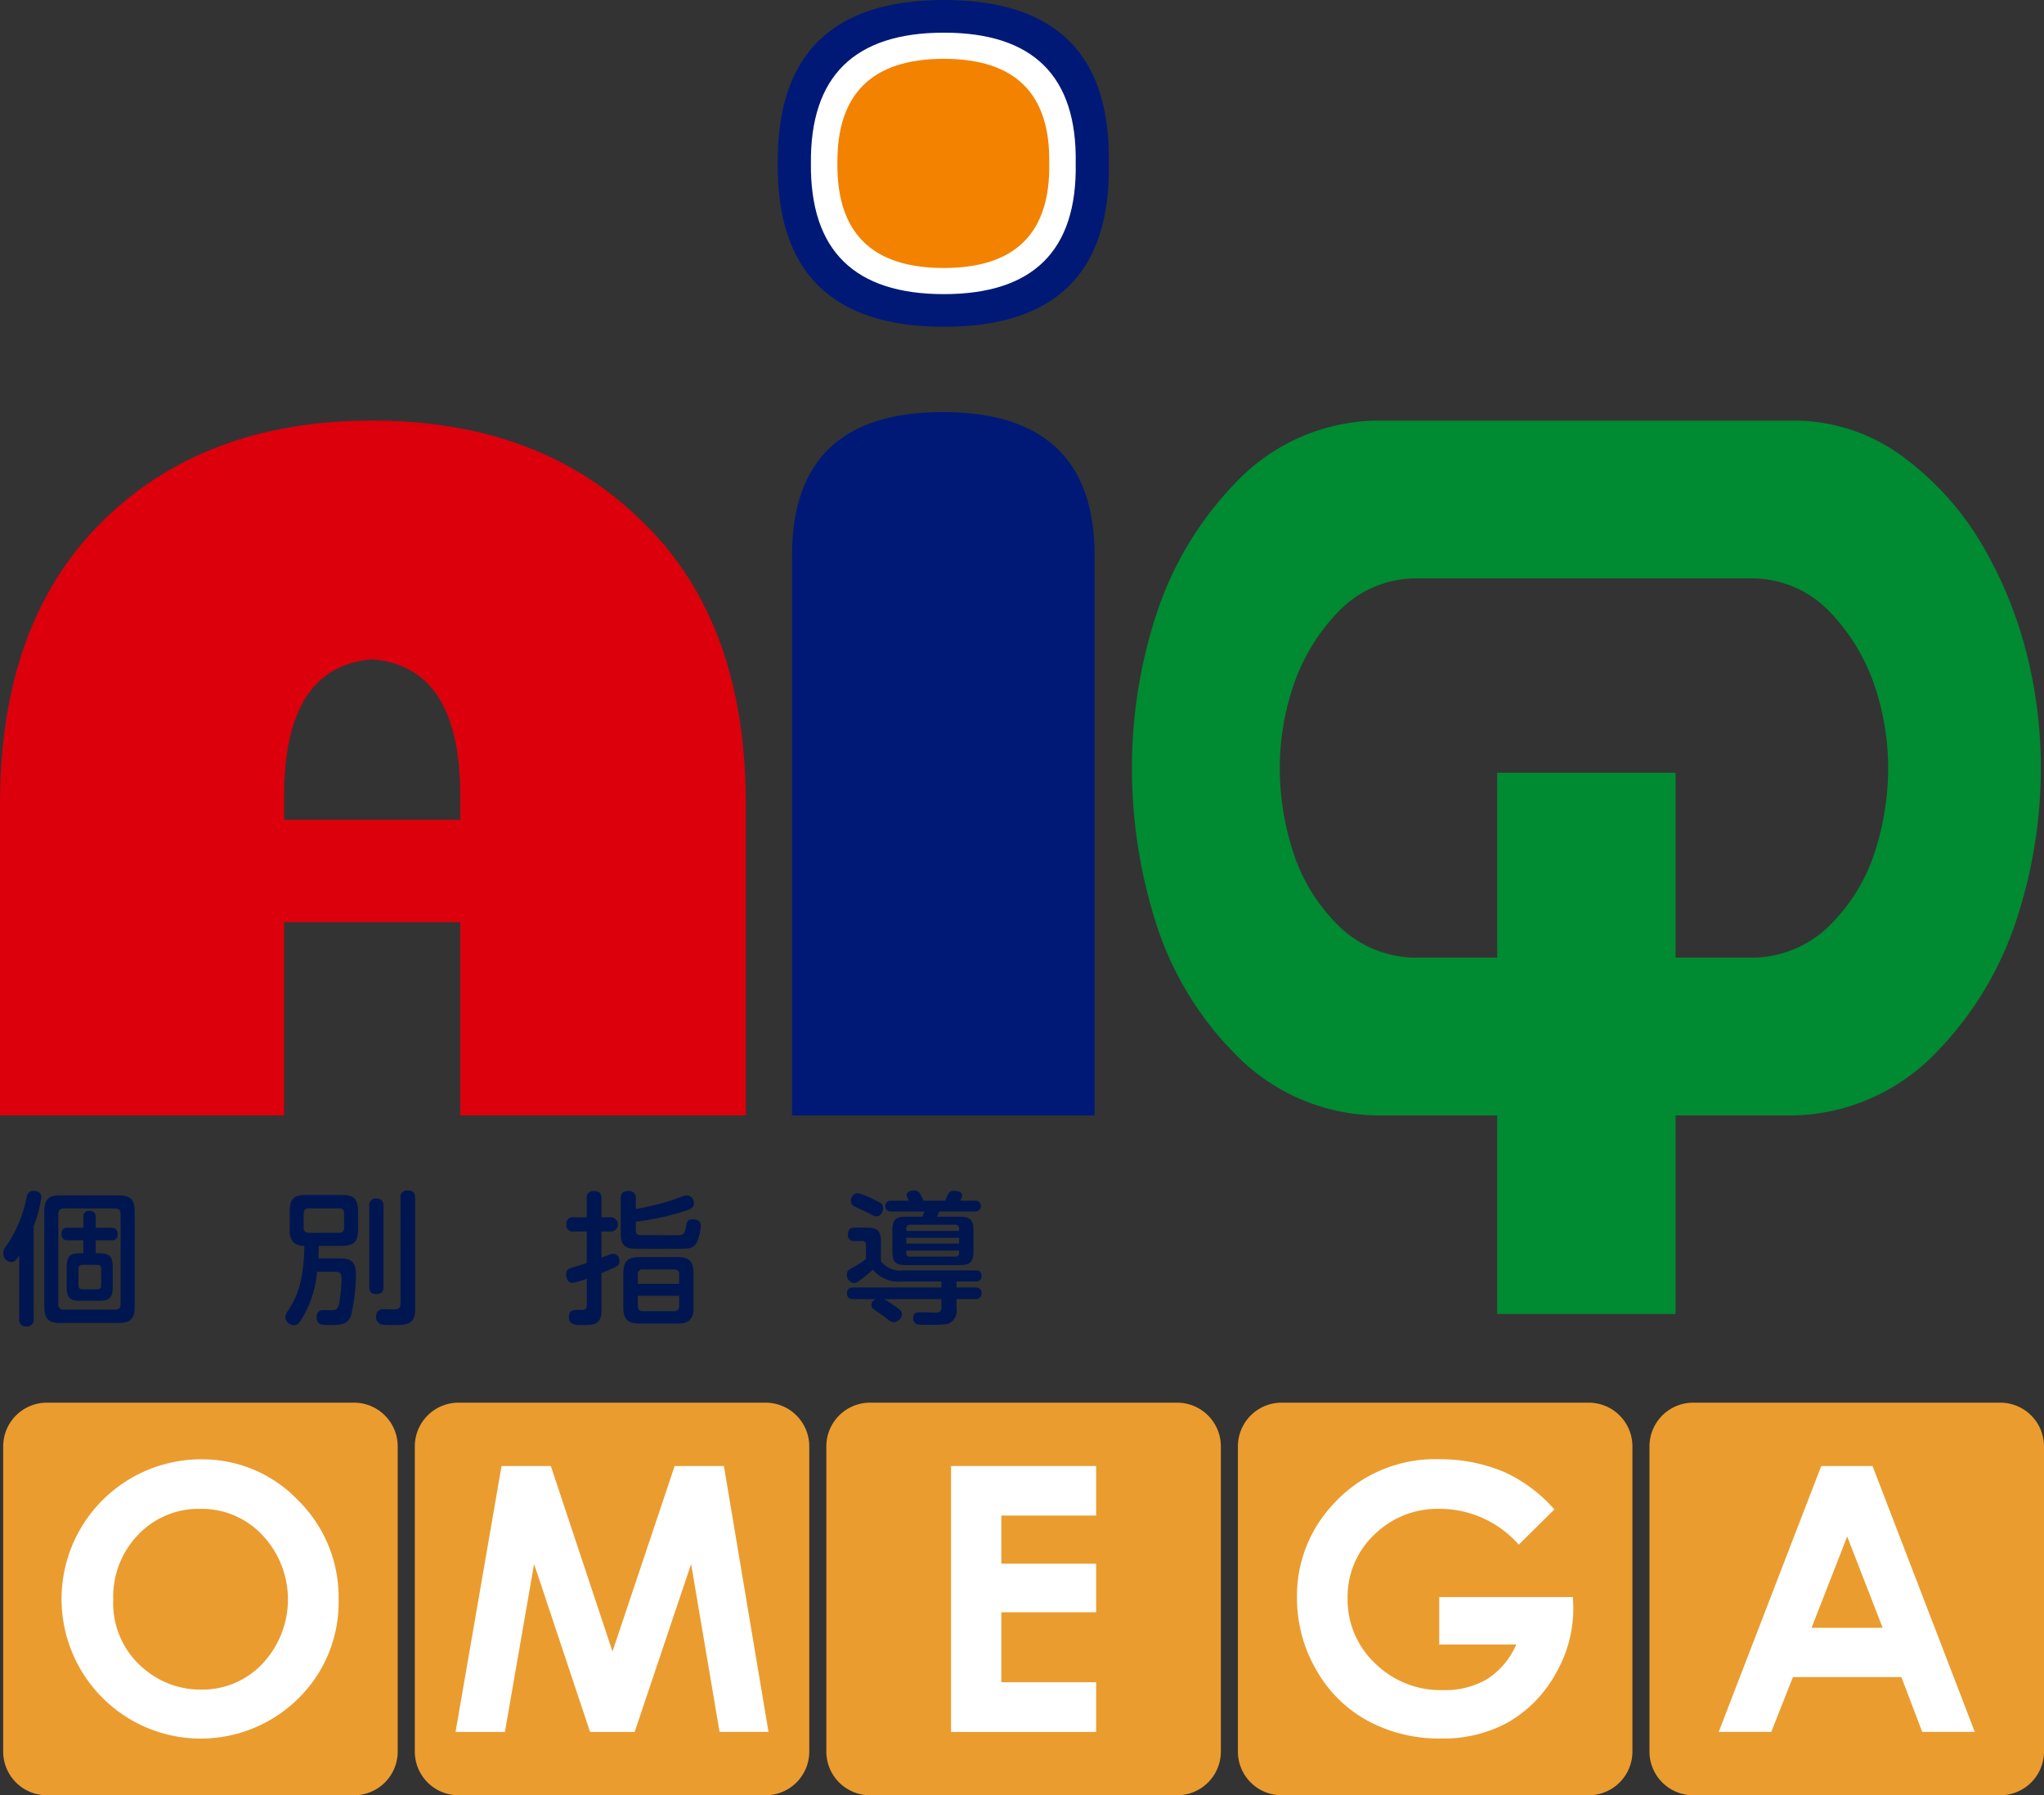
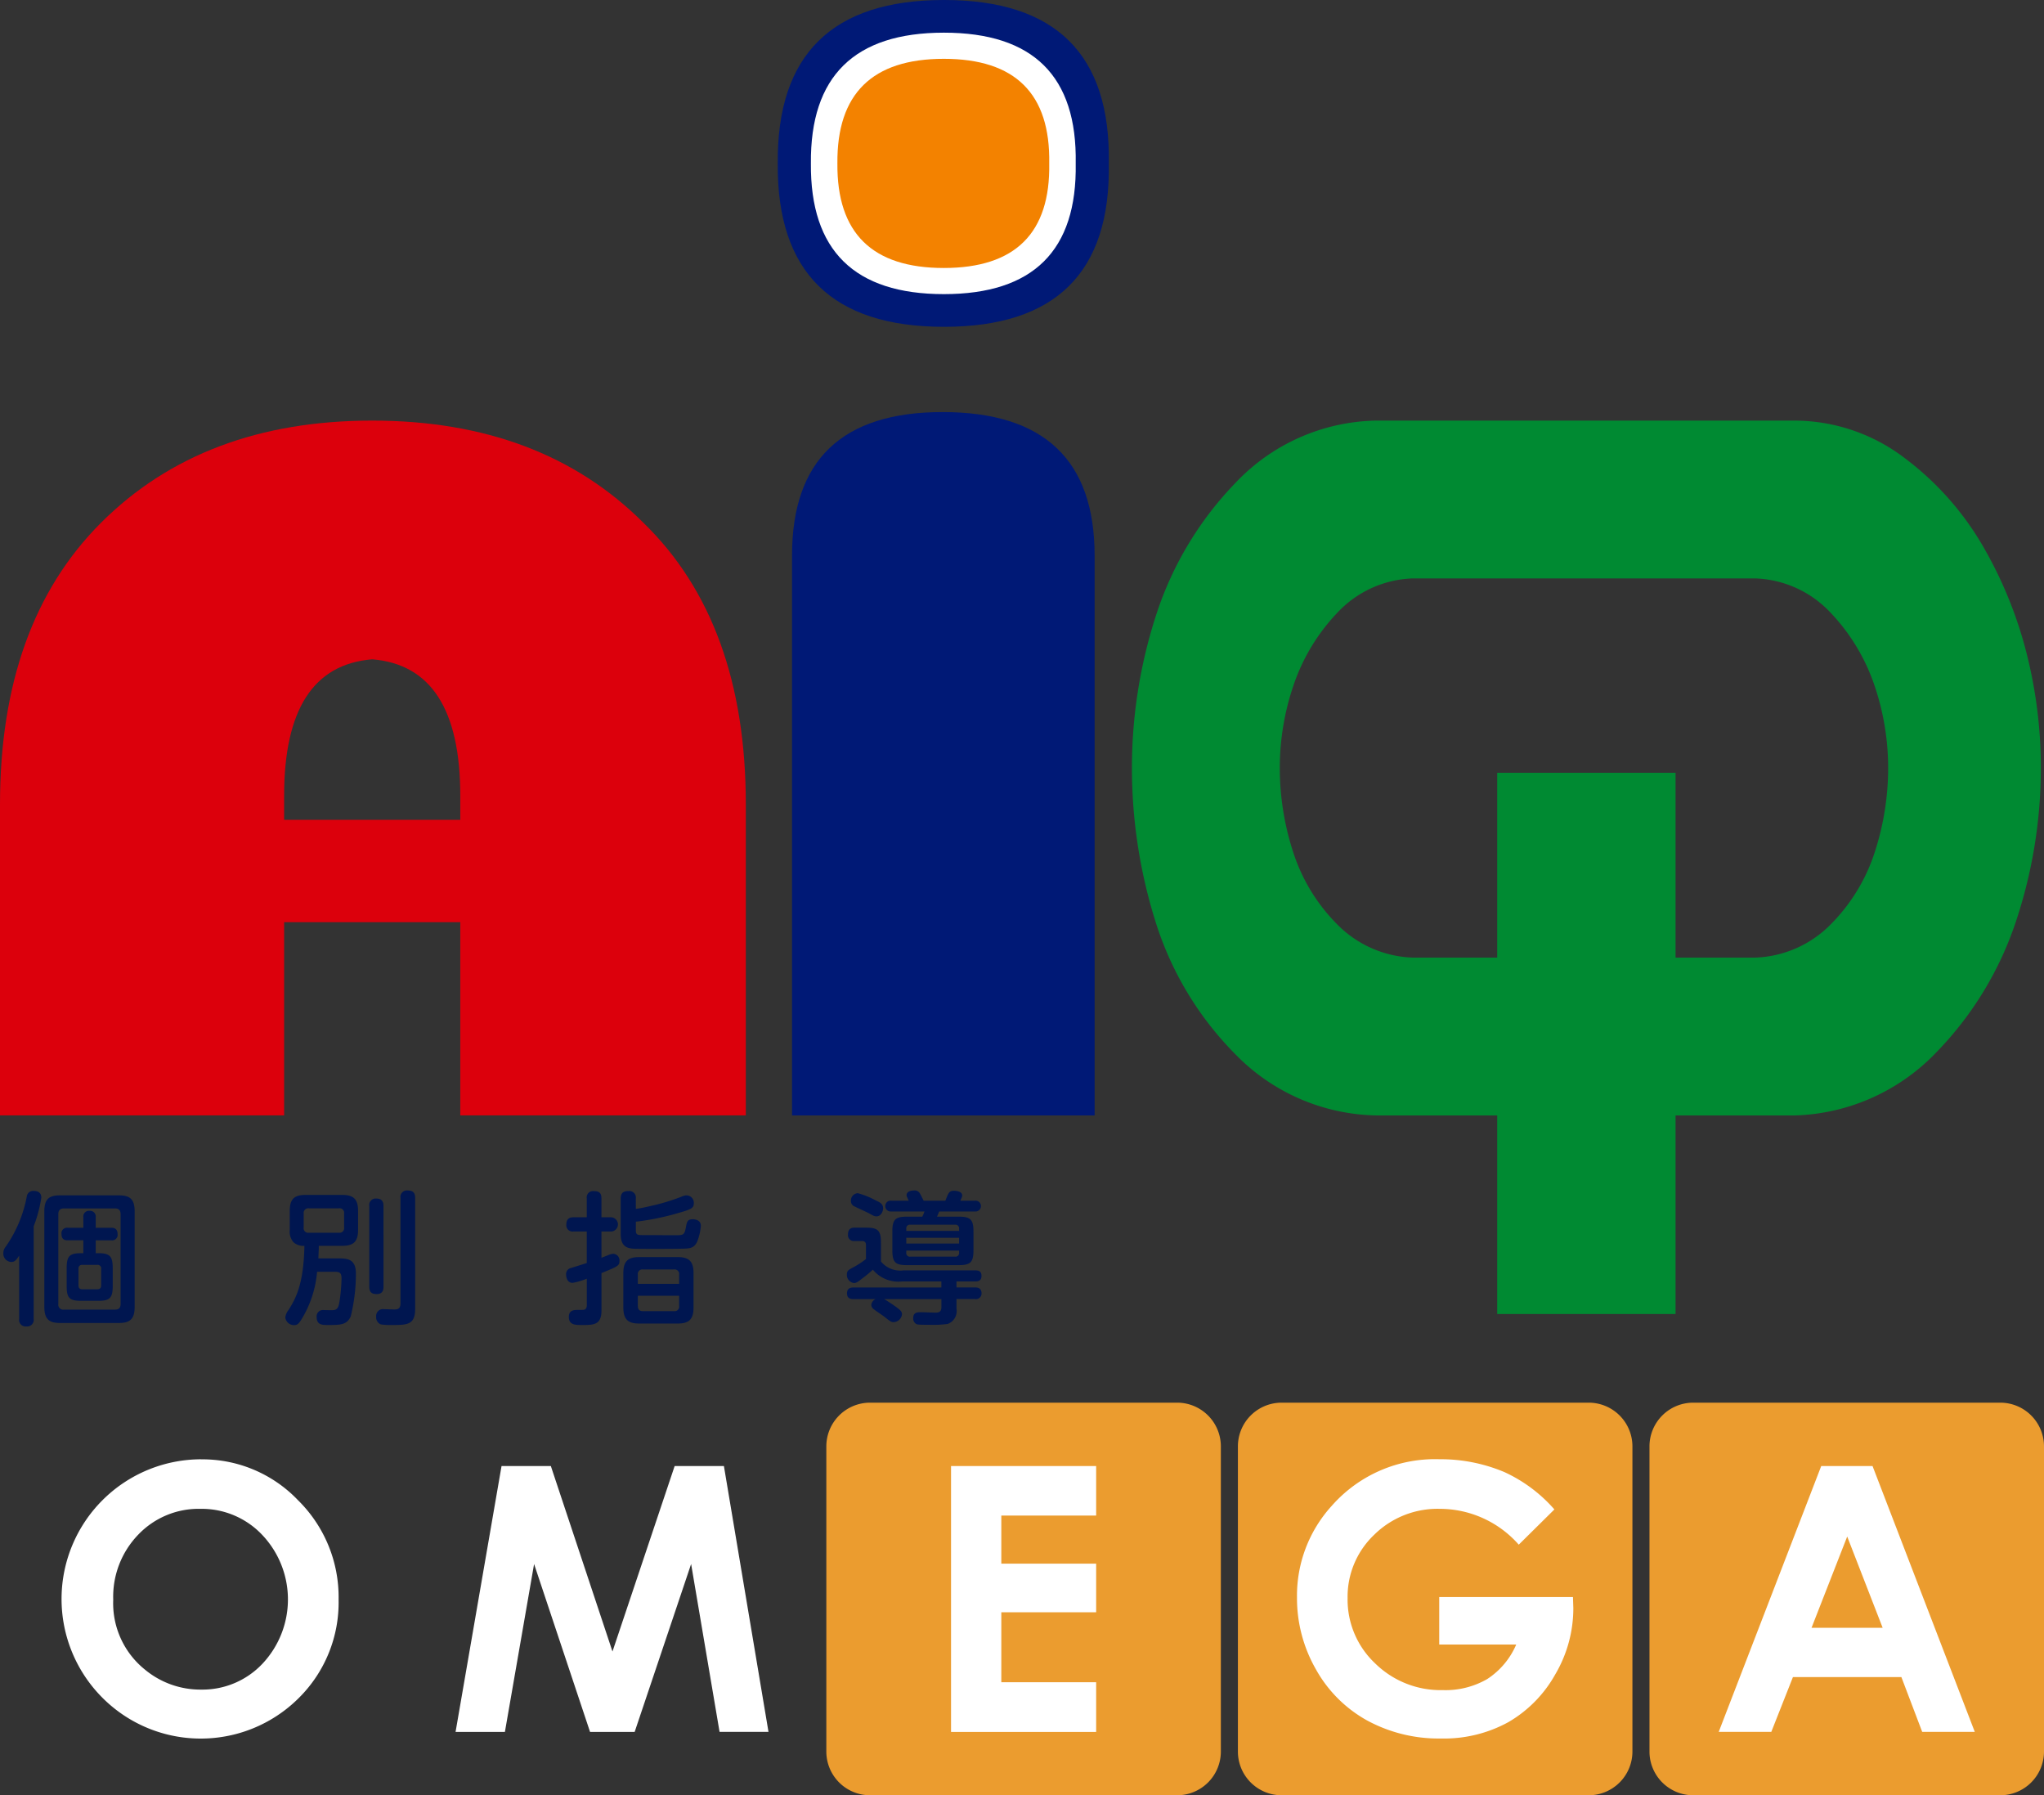
<svg xmlns="http://www.w3.org/2000/svg" height="153.298" viewBox="0 0 174.576 153.298" width="174.576">
  <rect x="0" y="0" width="174.576" height="153.298" fill="#333333" stroke="none" />
  <path d="m150.741 296.23v-26.571q0-15.407 8.615-24.024 8.736-8.736 23.175-8.736t23.174 8.736q8.735 8.494 8.736 24.024v26.571h-24.388v-16.5h-15.046v16.5zm24.266-25.237h15.046v-2.062q0-11.039-7.522-11.648-7.525.609-7.523 11.648z" fill="#dc000c" transform="translate(-150.741 -200.984)" />
  <path d="m277.183 204.121q-14.318 0-14.2-13.954-.122-13.951 14.2-13.953t14.075 13.953q.242 13.955-14.075 13.954zm0 0q-14.318 0-14.2-13.954-.122-13.951 14.2-13.953t14.075 13.953q.242 13.955-14.075 13.954z" fill="#001976" transform="translate(-196.556 -176.214)" />
  <path d="m279.121 203.255q-11.455 0-11.356-11.164-.1-11.161 11.356-11.162t11.261 11.162q.192 11.164-11.261 11.164zm0 0q-11.455 0-11.356-11.164-.1-11.161 11.356-11.162t11.261 11.162q.192 11.164-11.261 11.164z" fill="#fff" transform="translate(-198.507 -178.139)" />
  <path d="m280.672 202.563q-9.162 0-9.084-8.931-.078-8.928 9.084-8.93t9.009 8.93q.153 8.931-9.009 8.931zm0 0q-9.162 0-9.084-8.931-.078-8.928 9.084-8.93t9.009 8.93q.153 8.931-9.009 8.931z" fill="#f38200" transform="translate(-200.067 -179.679)" />
  <path d="m290.885 295.728h-25.844v-47.806q0-12.254 12.86-12.254 12.982 0 12.984 12.254z" fill="#001976" transform="translate(-197.395 -200.481)" />
  <path d="m370.772 236.9a15.577 15.577 0 0 1 9.346 3.218 25.194 25.194 0 0 1 6.622 7.441 35.667 35.667 0 0 1 3.749 9.151 39.66 39.66 0 0 1 1.232 9.855 41.378 41.378 0 0 1 -2.1 13.023 29.227 29.227 0 0 1 -6.879 11.312 17.4 17.4 0 0 1 -11.964 5.331h-35.844a17.207 17.207 0 0 1 -12.015-5.231 27.857 27.857 0 0 1 -6.827-11.362 43.765 43.765 0 0 1 -2-13.074 42.234 42.234 0 0 1 2.053-13.021 29.117 29.117 0 0 1 6.828-11.364 16.931 16.931 0 0 1 11.963-5.28h35.838zm-3.491 45.856a9.494 9.494 0 0 0 6.521-2.866 15.464 15.464 0 0 0 3.749-6.185 23.258 23.258 0 0 0 1.13-7.141 21.891 21.891 0 0 0 -1.182-7.088 16.811 16.811 0 0 0 -3.747-6.185 9.226 9.226 0 0 0 -6.47-2.916h-29.165a9.217 9.217 0 0 0 -6.467 2.916 16.76 16.76 0 0 0 -3.749 6.185 21.874 21.874 0 0 0 -1.18 7.088 23.2 23.2 0 0 0 1.129 7.141 15.436 15.436 0 0 0 3.748 6.185 9.491 9.491 0 0 0 6.52 2.866z" fill="#008a32" transform="translate(-217.415 -200.984)" />
  <path d="m127.874 65.988h15.233v46.216h-15.233z" fill="#008a32" />
  <g fill="#001650">
    <path d="m153.813 358.976a.56.56 0 0 1 -.626.639.553.553 0 0 1 -.614-.639v-5.405c-.258.381-.369.54-.688.54a.711.711 0 0 1 -.663-.762.844.844 0 0 1 .21-.553 11.058 11.058 0 0 0 1.793-4.275.543.543 0 0 1 .589-.479c.234 0 .651.062.651.577a11.48 11.48 0 0 1 -.651 2.445zm8.625-1.032c0 1.007-.369 1.376-1.327 1.376h-5.062c-.933 0-1.326-.344-1.326-1.376v-8.158c0-1.033.393-1.364 1.326-1.364h5.062c.921 0 1.327.331 1.327 1.364zm-1.2-7.912c0-.332-.16-.492-.467-.492h-4.374c-.344 0-.479.185-.479.492v7.668a.419.419 0 0 0 .479.479h4.374c.307 0 .467-.147.467-.479zm-3.182 3.329v-1.1h-1.326c-.246 0-.54-.049-.54-.541a.468.468 0 0 1 .54-.529h1.326v-.909a.482.482 0 0 1 .528-.54.488.488 0 0 1 .529.54v.909h1.327c.221 0 .54.049.54.541a.468.468 0 0 1 -.54.529h-1.327v1.1h.222c.994 0 1.229.27 1.229 1.278v1.523c0 1.019-.246 1.265-1.229 1.265h-1.474c-1.007 0-1.229-.258-1.229-1.265v-1.522c0-1.02.233-1.278 1.229-1.278zm1.523 1.34a.3.3 0 0 0 -.331-.344h-1.278a.3.3 0 0 0 -.331.344v1.4c0 .184.061.344.331.344h1.278c.233 0 .331-.123.331-.344z" transform="translate(-150.937 -246.349)" />
    <path d="m196.334 353.778c.848 0 1.61 0 1.61 1.314a15.368 15.368 0 0 1 -.442 3.637c-.333.737-.873.737-1.991.737-.417 0-.921 0-.921-.675a.541.541 0 0 1 .614-.6c.135 0 .725.024.848 0 .344-.037.417-.332.479-.664a14.561 14.561 0 0 0 .184-2.027c0-.553-.221-.577-.639-.577h-1.45a9.238 9.238 0 0 1 -1.34 4.077c-.221.356-.356.479-.614.479a.754.754 0 0 1 -.761-.652 1.291 1.291 0 0 1 .282-.651c.664-1.045 1.29-2.3 1.351-5.467a1.27 1.27 0 0 1 -.945-.32 1.415 1.415 0 0 1 -.307-1.045v-1.622c0-1.044.417-1.364 1.364-1.364h3.108c.921 0 1.364.307 1.364 1.364v1.622c0 1.033-.417 1.364-1.364 1.364h-1.991c0 .405-.024.713-.036 1.069zm.6-3.833a.386.386 0 0 0 -.442-.442h-2.568a.394.394 0 0 0 -.442.442v1.2a.386.386 0 0 0 .442.443h2.568a.389.389 0 0 0 .442-.443zm3.366 6.241c0 .184 0 .639-.577.639-.43 0-.639-.16-.639-.639v-6.88a.554.554 0 0 1 .6-.639c.517 0 .614.319.614.639zm1.45-7.568a.55.55 0 0 1 .59-.639c.491 0 .663.2.663.639v9.472c0 1.376-.7 1.376-1.991 1.376a5.338 5.338 0 0 1 -.933-.049.645.645 0 0 1 -.405-.663.584.584 0 0 1 .675-.639c.123 0 .762.024.872.024.283 0 .529-.049.529-.515z" transform="translate(-167.545 -246.323)" />
    <path d="m235.457 353.763c.086-.036.455-.183.529-.208a1.3 1.3 0 0 1 .479-.135.561.561 0 0 1 .529.614c0 .4-.135.466-1.536 1.032v3.195c0 1.24-.676 1.24-1.658 1.24-.591 0-1.13 0-1.13-.7 0-.589.491-.589.749-.589.062 0 .491 0 .541-.012.184-.049.245-.184.245-.405v-2.248a6.026 6.026 0 0 1 -1.216.356c-.442 0-.552-.455-.552-.7a.525.525 0 0 1 .4-.565c.381-.122 1-.307 1.364-.43v-2.691h-1.13a.537.537 0 0 1 -.614-.6c0-.59.407-.614.614-.614h1.13v-1.61a.54.54 0 0 1 .591-.627c.454 0 .663.147.663.627v1.61h.8a.608.608 0 1 1 0 1.216h-.8zm2.936-4.177c.443-.049 1.094-.209 1.733-.356a17.783 17.783 0 0 0 2.2-.7 1.013 1.013 0 0 1 .405-.1.639.639 0 0 1 .614.676c0 .405-.221.516-1.216.8a21.839 21.839 0 0 1 -3.736.774v.737c0 .405.172.405.6.405h.565c.2 0 1.314.012 1.561.012h.761c.589 0 .675-.074.787-.676.086-.479.135-.688.589-.688.185 0 .688.062.688.553a4.233 4.233 0 0 1 -.184.982c-.16.578-.368.91-.958.959-.356.037-2.248.037-2.727.037-.442 0-1.413 0-1.794-.012-.6-.024-1.18-.16-1.18-1.241v-3.048c0-.492.233-.639.688-.639a.555.555 0 0 1 .6.639zm4.927 8.414c0 1.032-.4 1.376-1.364 1.376h-3.268c-.921 0-1.364-.307-1.364-1.376v-2.924c0-1.056.429-1.375 1.364-1.375h3.268c.946 0 1.364.331 1.364 1.375zm-1.229-2.015v-.785a.389.389 0 0 0 -.442-.443h-2.642a.386.386 0 0 0 -.442.443v.786zm0 1.02h-3.526v.872c0 .259.1.442.442.442h2.642a.391.391 0 0 0 .442-.442z" transform="translate(-184.086 -246.357)" />
    <path d="m282.321 356.26h1.573c.148 0 .565 0 .565.492a.479.479 0 0 1 -.565.5h-1.573v.823a1.171 1.171 0 0 1 -.749 1.3 9.557 9.557 0 0 1 -1.573.074c-.995 0-1.044-.025-1.13-.074a.553.553 0 0 1 -.245-.5c0-.5.368-.5.687-.5.2 0 1.045.037 1.23.037.343 0 .491-.124.491-.479v-.676h-4.89c.233.122.749.479.945.614.443.32.578.442.578.688a.75.75 0 0 1 -.713.664c-.208 0-.27-.049-.8-.467-.246-.185-.663-.455-.9-.639a.476.476 0 0 1 -.209-.369.611.611 0 0 1 .368-.491h-1.891c-.147 0-.553 0-.553-.492s.393-.5.553-.5h7.507v-.516h-3.379a2.81 2.81 0 0 1 -2.469-1.007 10.5 10.5 0 0 1 -.872.724c-.418.332-.565.418-.737.418a.7.7 0 0 1 -.614-.725c0-.331.147-.405.565-.627a7.188 7.188 0 0 0 1.068-.7v-1.192c0-.16-.049-.344-.331-.344h-.639a.5.5 0 0 1 -.565-.565c0-.578.407-.578.578-.578h.958c1.007 0 1.278.234 1.278 1.265v1.622a2.127 2.127 0 0 0 1.929.762h6.094c.234 0 .565.012.565.467s-.319.479-.565.479h-1.573zm-6.856-7.409c.381.16.59.32.59.663 0 .2-.16.676-.565.676-.16 0-.258-.037-.614-.246-.209-.111-1.155-.541-1.339-.639a.478.478 0 0 1 -.233-.43.623.623 0 0 1 .589-.663 6.964 6.964 0 0 1 1.572.639zm7.027 1.364c1 0 1.278.221 1.278 1.265v1.609c0 1.045-.27 1.266-1.278 1.266h-4.385c-.983 0-1.265-.209-1.265-1.266v-1.609c0-1.032.258-1.265 1.265-1.265h1.29a2.349 2.349 0 0 0 .185-.443h-2.827a.464.464 0 1 1 0-.921h1.487c-.172-.369-.184-.4-.184-.466 0-.393.54-.406.639-.406a.506.506 0 0 1 .5.259c.061.086.27.528.319.614h1.855c.258-.663.32-.848.737-.848.147 0 .7.037.7.405 0 .049 0 .1-.16.442h1.24a.464.464 0 1 1 0 .921h-3.046c-.062.16-.086.209-.185.443zm-4.459 1.216h4.509v-.184a.305.305 0 0 0 -.344-.344h-3.821a.305.305 0 0 0 -.344.344zm4.509.589h-4.509v.492h4.509zm-4.509 1.094v.172a.3.3 0 0 0 .344.344h3.823a.305.305 0 0 0 .344-.344v-.172z" transform="translate(-200.627 -246.323)" />
  </g>
-   <path d="m154.943 378.6h26.209a3.734 3.734 0 0 1 3.744 3.724v26.076a3.734 3.734 0 0 1 -3.744 3.724h-26.209a3.734 3.734 0 0 1 -3.743-3.724v-26.07a3.734 3.734 0 0 1 3.743-3.73z" fill="#eb9c2f" transform="translate(-150.928 -258.824)" />
  <path d="m171.576 386.774a11.275 11.275 0 0 1 8.286 3.489 11.609 11.609 0 0 1 3.467 8.5 11.481 11.481 0 0 1 -3.421 8.412 11.855 11.855 0 0 1 -16.8-.094 11.93 11.93 0 0 1 8.464-20.312zm-.047 4.226a7.125 7.125 0 0 0 -5.3 2.192 7.629 7.629 0 0 0 -2.148 5.572 7.26 7.26 0 0 0 2.7 5.957 7.41 7.41 0 0 0 4.82 1.714 7.039 7.039 0 0 0 5.238-2.223 8.011 8.011 0 0 0 -.015-10.967 7.107 7.107 0 0 0 -5.295-2.245z" fill="#fff" transform="translate(-154.41 -262.158)" />
-   <path d="m214.339 378.6h26.209a3.734 3.734 0 0 1 3.744 3.724v26.076a3.734 3.734 0 0 1 -3.744 3.724h-26.209a3.734 3.734 0 0 1 -3.739-3.724v-26.07a3.734 3.734 0 0 1 3.739-3.73z" fill="#eb9c2f" transform="translate(-175.172 -258.824)" />
  <path d="m220.408 387.739h4.211l5.264 15.837 5.31-15.837h4.207l3.808 22.7h-4.179l-2.429-14.334-4.823 14.339h-3.809l-4.78-14.339-2.493 14.339h-4.214z" fill="#fff" transform="translate(-177.572 -262.552)" />
  <path d="m273.735 378.6h26.209a3.734 3.734 0 0 1 3.743 3.724v26.076a3.734 3.734 0 0 1 -3.743 3.724h-26.209a3.734 3.734 0 0 1 -3.744-3.724v-26.07a3.734 3.734 0 0 1 3.744-3.73z" fill="#eb9c2f" transform="translate(-199.415 -258.824)" />
  <path d="m287.988 387.739h12.394v4.229h-8.1v4.106h8.1v4.152h-8.1v5.974h8.1v4.245h-12.394z" fill="#fff" transform="translate(-206.761 -262.552)" />
  <path d="m333.131 378.6h26.208a3.734 3.734 0 0 1 3.744 3.724v26.076a3.734 3.734 0 0 1 -3.744 3.724h-26.208a3.734 3.734 0 0 1 -3.744-3.724v-26.07a3.734 3.734 0 0 1 3.744-3.73z" fill="#eb9c2f" transform="translate(-223.659 -258.824)" />
  <path d="m359.9 391.05-3.043 3.01a8.994 8.994 0 0 0 -6.74-3.06 7.7 7.7 0 0 0 -5.616 2.222 7.292 7.292 0 0 0 -2.263 5.4 7.475 7.475 0 0 0 2.349 5.572 7.983 7.983 0 0 0 5.795 2.285 7.112 7.112 0 0 0 3.778-.942 6.619 6.619 0 0 0 2.479-2.948h-6.575v-4.059h11.422l.031.957a11.116 11.116 0 0 1 -1.543 5.649 10.788 10.788 0 0 1 -4 4.075 11.387 11.387 0 0 1 -5.756 1.4 12.786 12.786 0 0 1 -6.306-1.536 11.23 11.23 0 0 1 -4.383-4.375 12.205 12.205 0 0 1 -1.613-6.128 11.386 11.386 0 0 1 2.979-7.841 11.742 11.742 0 0 1 9.2-3.967 14.01 14.01 0 0 1 5.541 1.1 12.719 12.719 0 0 1 4.264 3.186z" fill="#fff" transform="translate(-227.141 -262.158)" />
  <path d="m392.526 378.6h26.209a3.734 3.734 0 0 1 3.744 3.724v26.076a3.734 3.734 0 0 1 -3.744 3.724h-26.209a3.734 3.734 0 0 1 -3.743-3.724v-26.07a3.734 3.734 0 0 1 3.743-3.73z" fill="#eb9c2f" transform="translate(-247.903 -258.824)" />
  <path d="m407.529 387.739h4.383l8.732 22.7h-4.491l-1.777-4.677h-9.264l-1.847 4.677h-4.491zm2.219 6.02-3.047 7.794h6.075z" fill="#fff" transform="translate(-251.98 -262.552)" />
</svg>